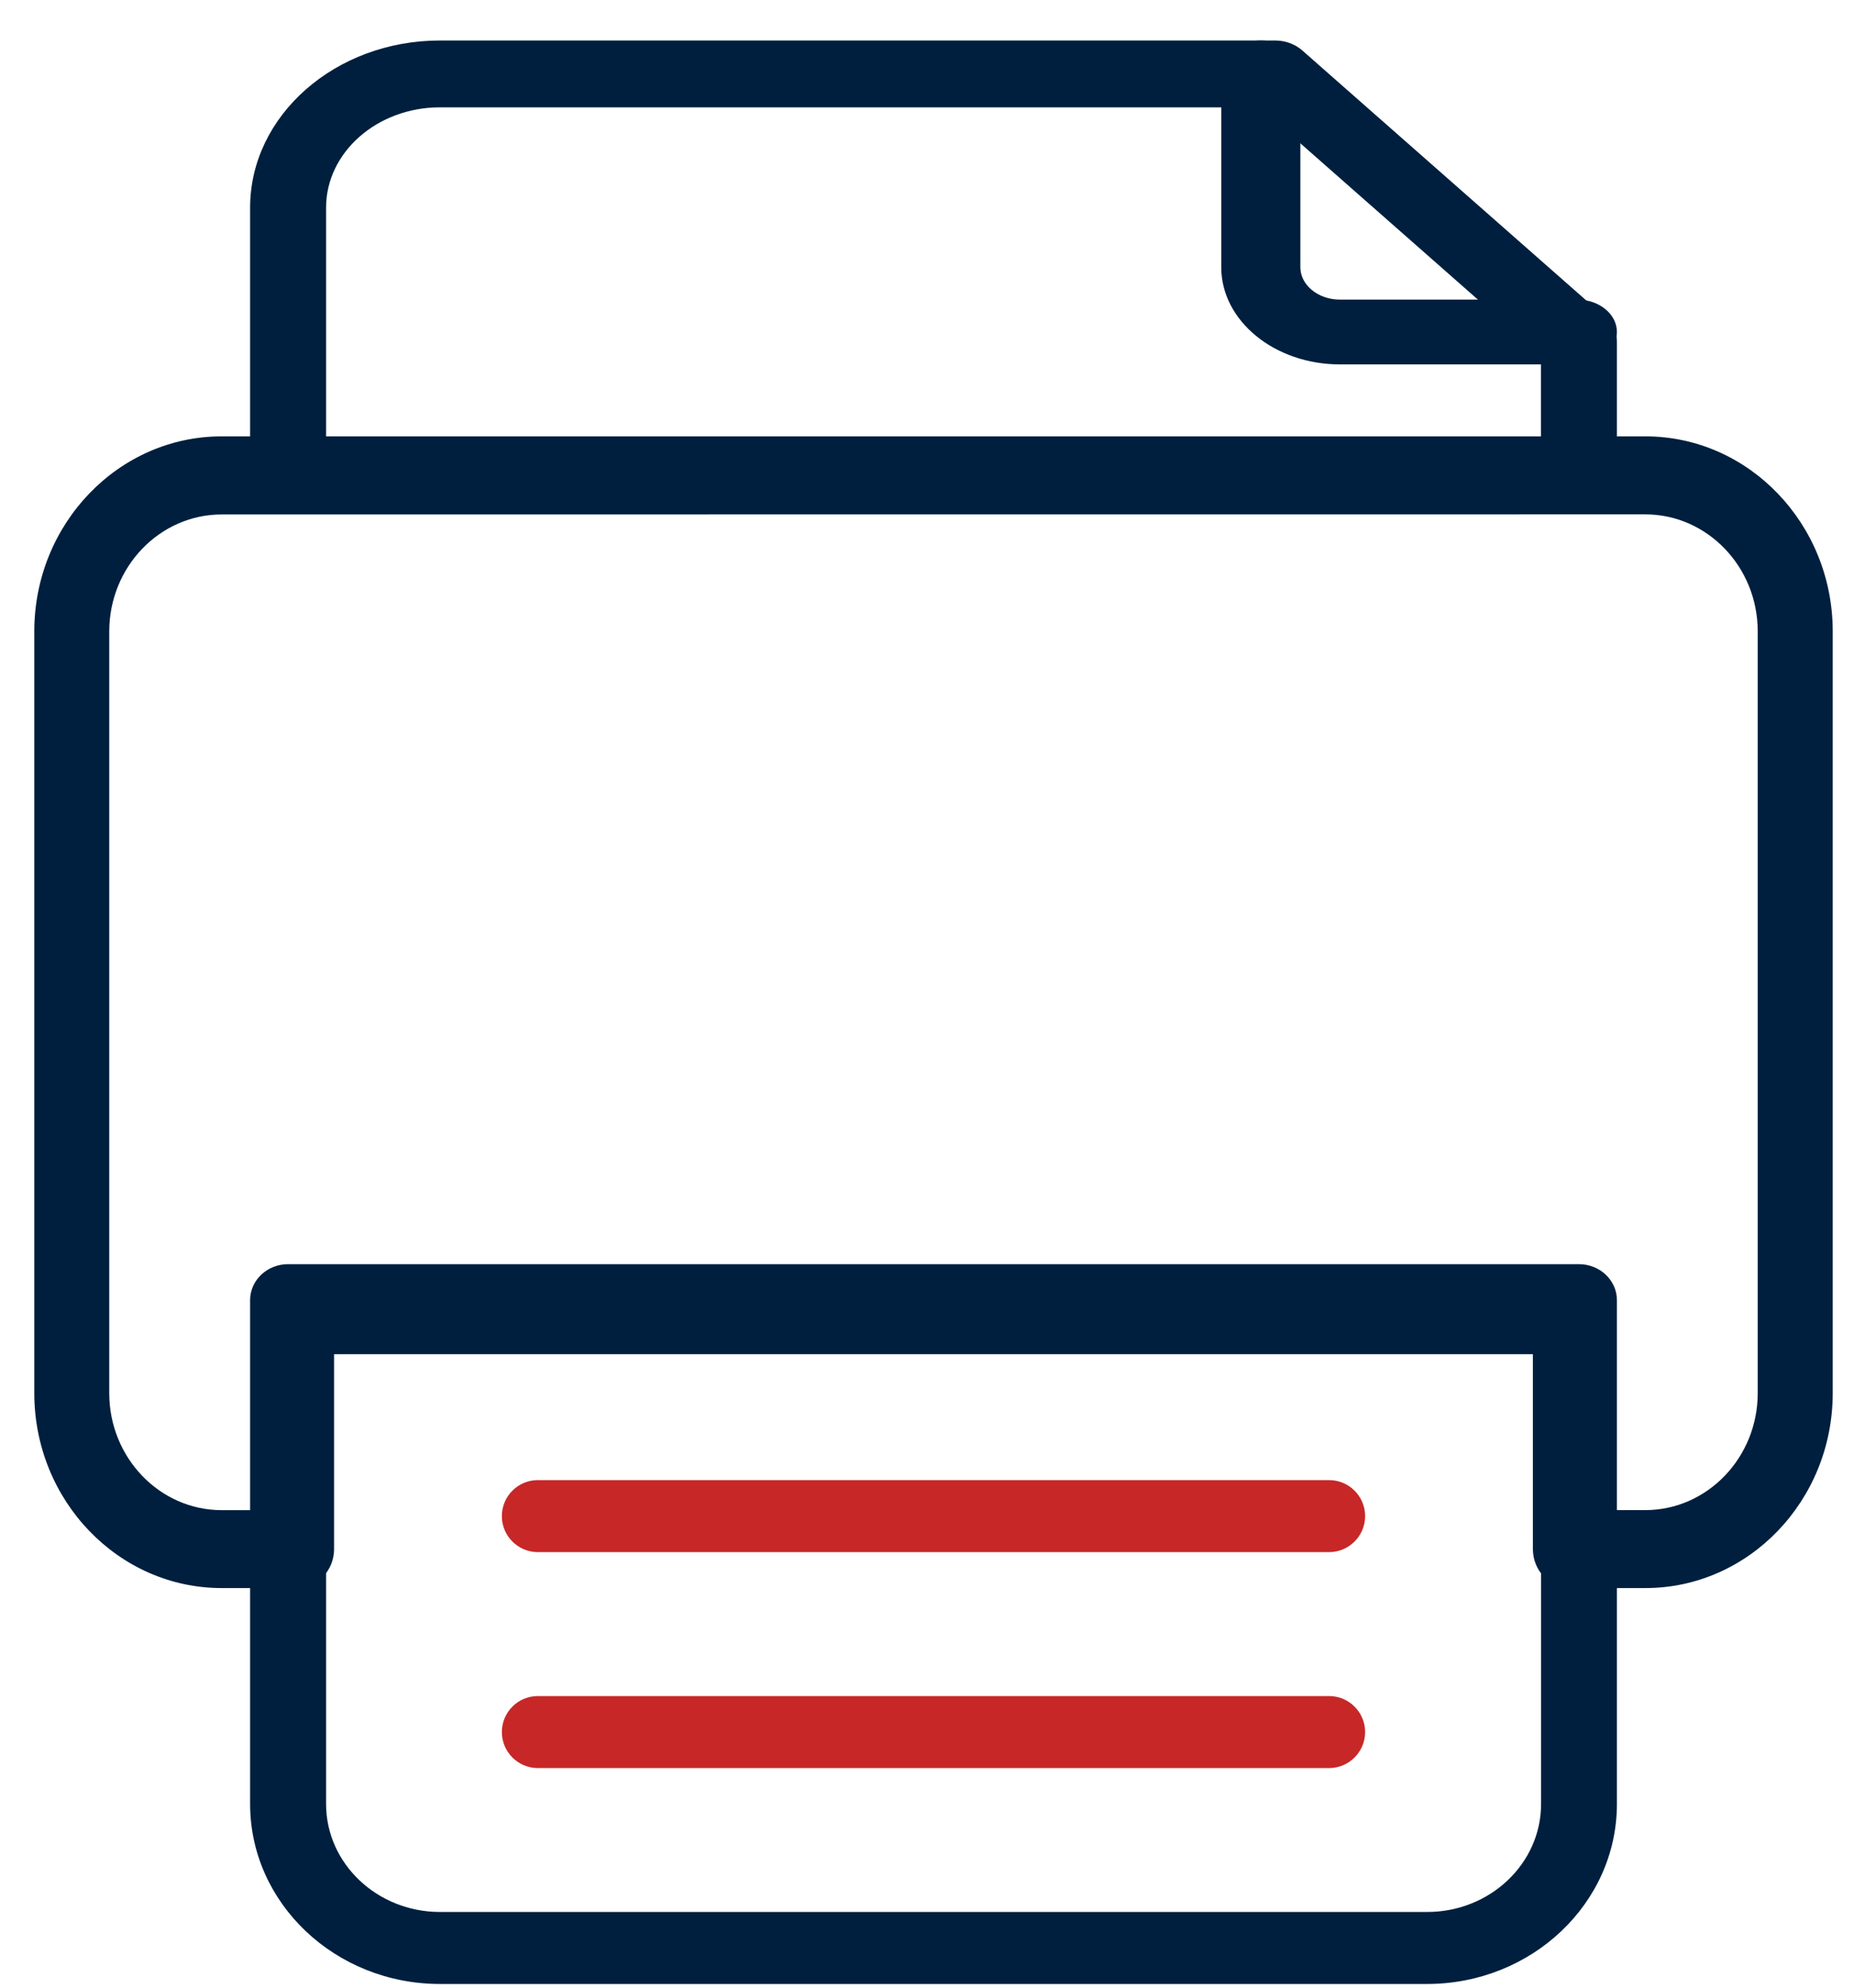
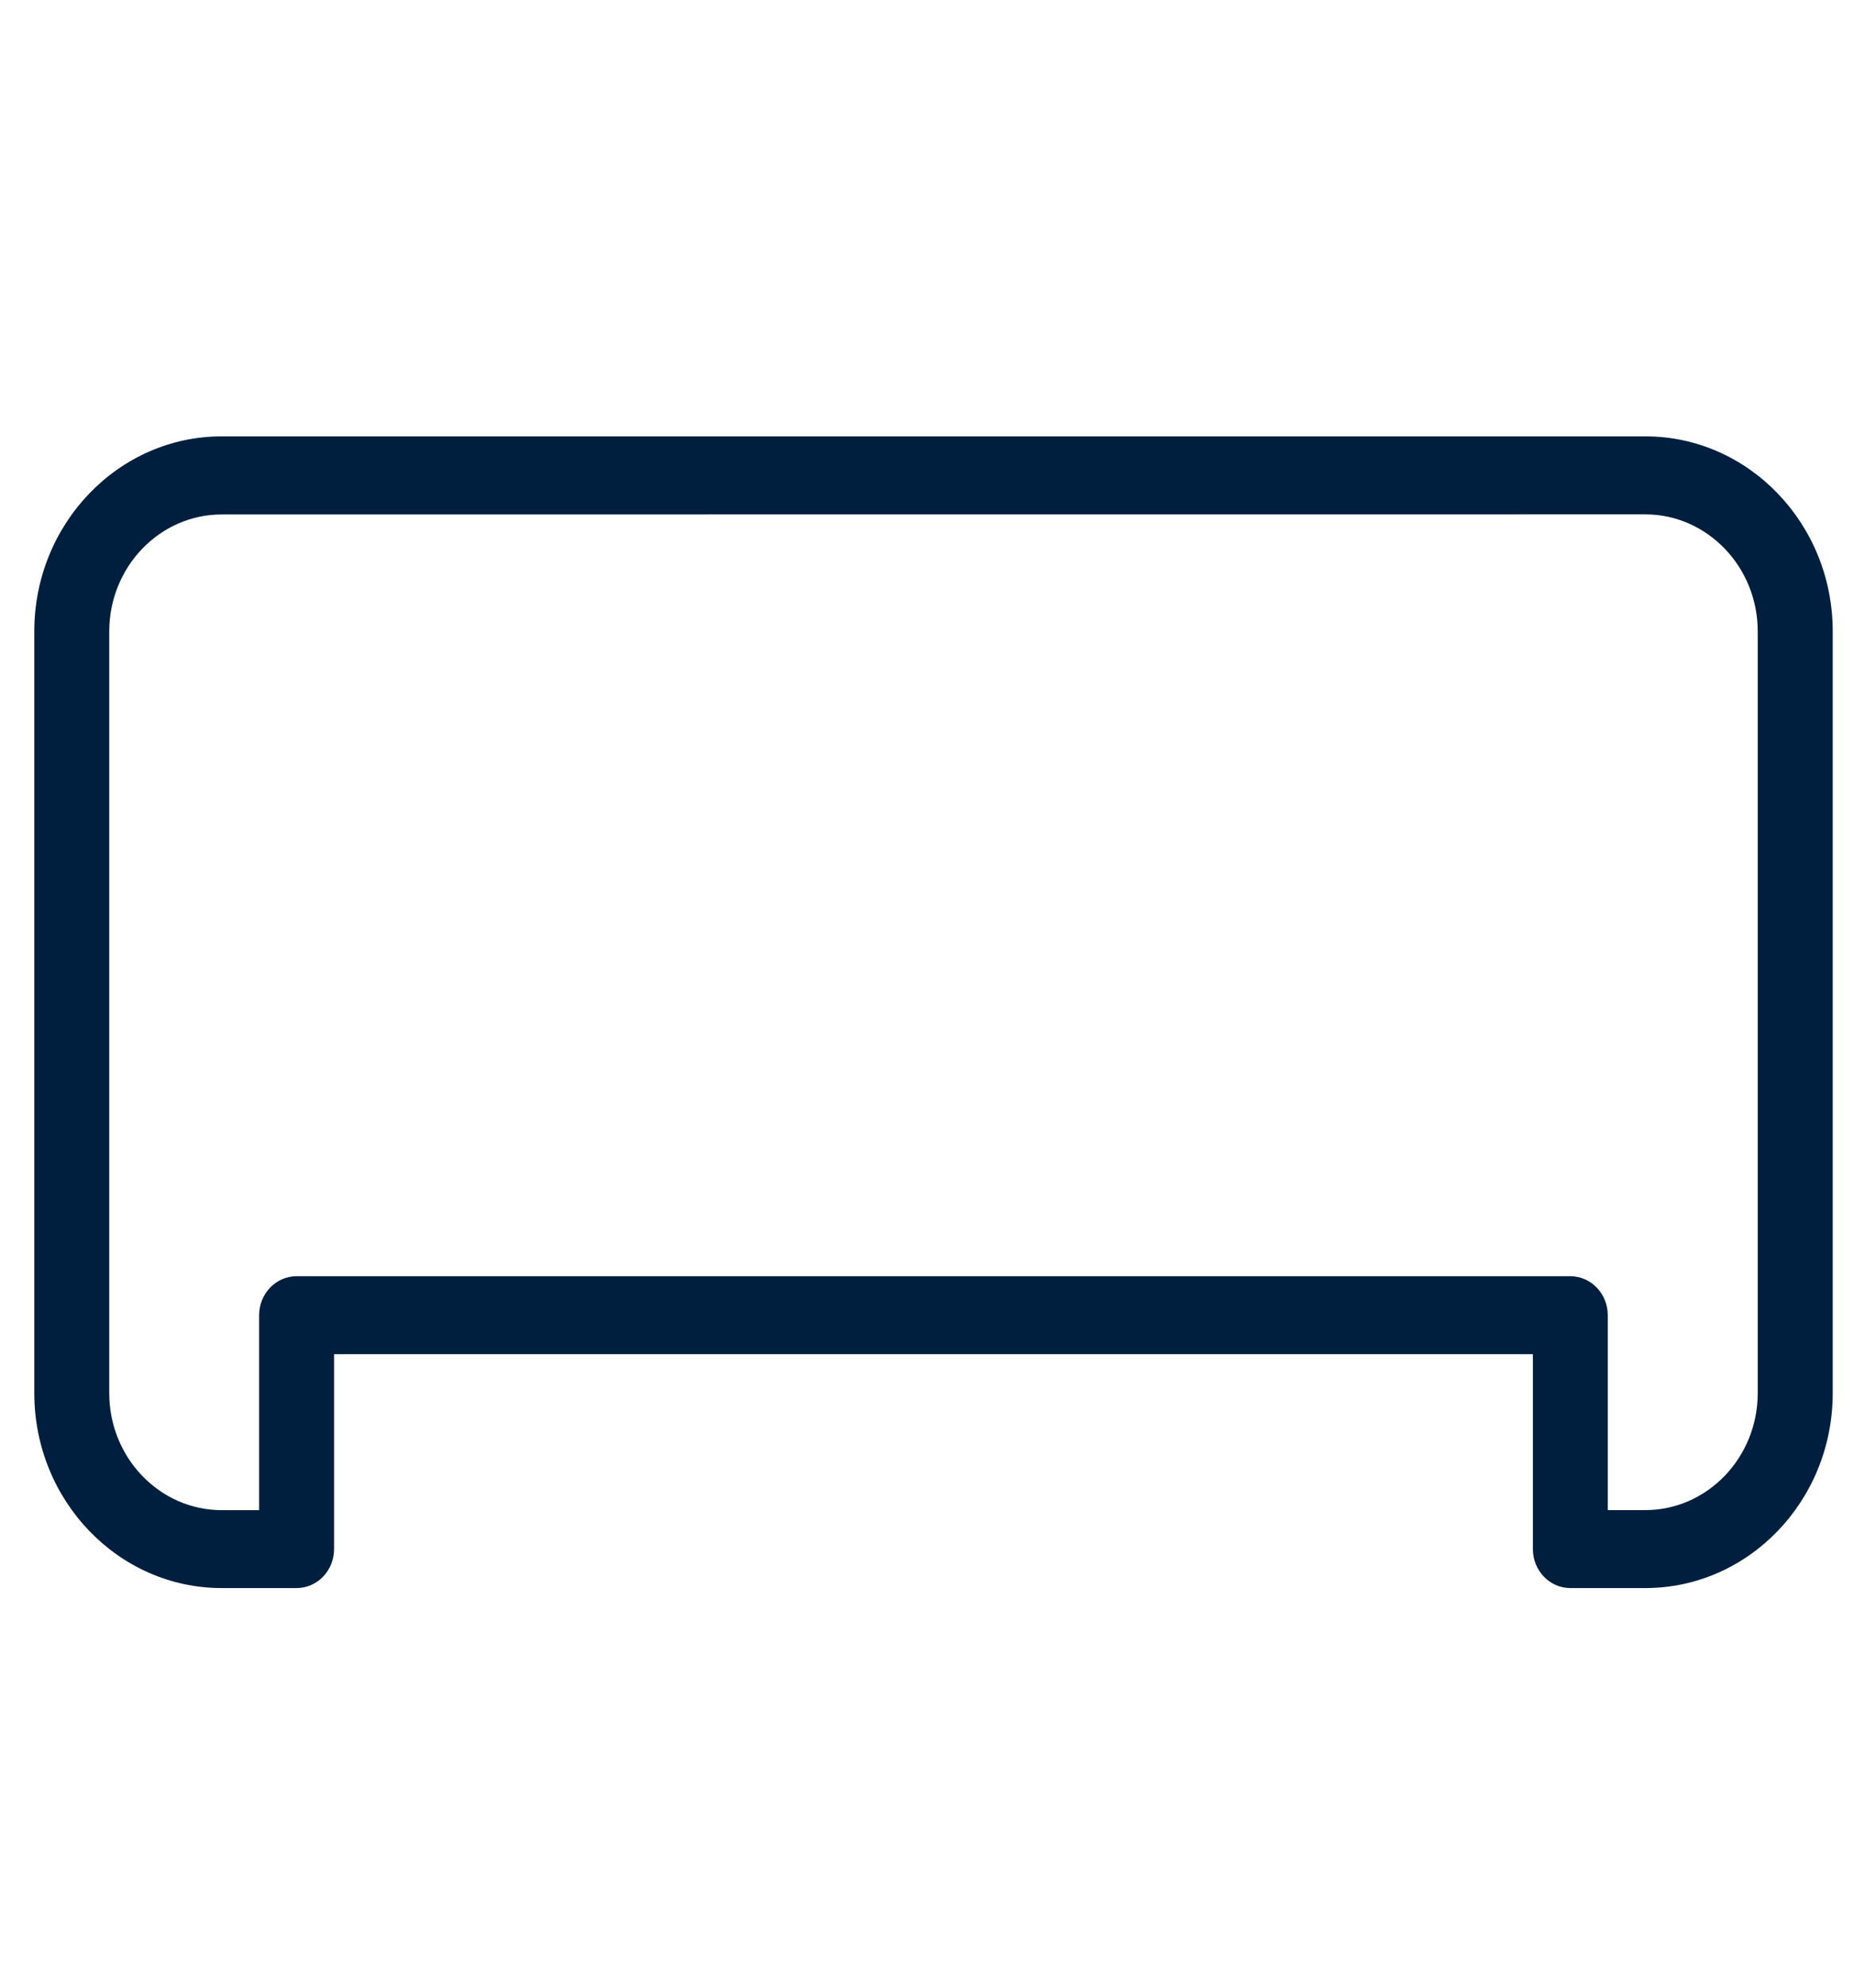
<svg xmlns="http://www.w3.org/2000/svg" width="42" height="45" viewBox="0 0 42 45" fill="none">
-   <path d="M32.329 44.916H9.967C7.595 44.916 5.666 43.088 5.666 40.842V29.434C5.666 28.985 6.051 28.62 6.526 28.62H35.769C36.243 28.62 36.629 28.985 36.629 29.434V40.842C36.629 43.088 34.7 44.916 32.328 44.916H32.329ZM7.387 30.25V40.842C7.387 42.19 8.545 43.286 9.967 43.286H32.331C33.754 43.286 34.911 42.19 34.911 40.842V30.25H7.387Z" fill="#001F3E" />
  <path d="M37.272 35.953H35.574C35.106 35.953 34.726 35.558 34.726 35.071V30.658H7.568V35.071C7.568 35.558 7.187 35.953 6.72 35.953H5.022C2.681 35.953 0.777 33.972 0.777 31.54V14.293C0.777 11.861 2.681 9.879 5.022 9.879H37.274C39.615 9.879 41.518 11.861 41.518 14.293V31.54C41.518 33.972 39.615 35.953 37.274 35.953H37.272ZM36.424 34.188H37.272C38.676 34.188 39.819 32.999 39.819 31.54V14.293C39.819 12.834 38.676 11.645 37.272 11.645L5.022 11.647C3.618 11.647 2.475 12.835 2.475 14.295V31.541C2.475 33.001 3.618 34.189 5.022 34.189H5.87V29.776C5.87 29.289 6.25 28.893 6.718 28.893H35.574C36.042 28.893 36.422 29.289 36.422 29.776V34.189L36.424 34.188Z" fill="#001F3E" />
-   <path d="M35.768 11.509H6.526C6.051 11.509 5.666 11.17 5.666 10.753V4.7C5.666 2.615 7.595 0.917 9.967 0.917H28.887C29.116 0.917 29.334 0.997 29.497 1.138L36.377 7.191C36.539 7.333 36.629 7.526 36.629 7.727V10.753C36.629 11.17 36.244 11.509 35.77 11.509L35.768 11.509ZM7.387 9.995H34.908V8.039L28.532 2.43H9.967C8.544 2.43 7.387 3.449 7.387 4.7V9.995Z" fill="#001F3E" />
-   <path d="M30.112 35.139H12.184C11.734 35.139 11.369 34.773 11.369 34.324C11.369 33.874 11.734 33.509 12.184 33.509H30.11C30.559 33.509 30.925 33.874 30.925 34.324C30.925 34.773 30.559 35.139 30.11 35.139H30.112Z" fill="#C72727" />
-   <path d="M30.112 40.028H12.184C11.734 40.028 11.369 39.662 11.369 39.213C11.369 38.763 11.734 38.398 12.184 38.398H30.11C30.559 38.398 30.925 38.763 30.925 39.213C30.925 39.662 30.559 40.028 30.11 40.028H30.112Z" fill="#C72727" />
-   <path d="M35.735 8.25H30.356C28.873 8.25 27.666 7.263 27.666 6.05V1.649C27.666 1.245 28.068 0.917 28.562 0.917C29.056 0.917 29.458 1.245 29.458 1.649V6.05C29.458 6.454 29.861 6.783 30.354 6.783H35.733C36.227 6.783 36.629 7.111 36.629 7.516C36.629 7.92 36.227 8.248 35.733 8.248L35.735 8.25Z" fill="#001F3E" />
</svg>